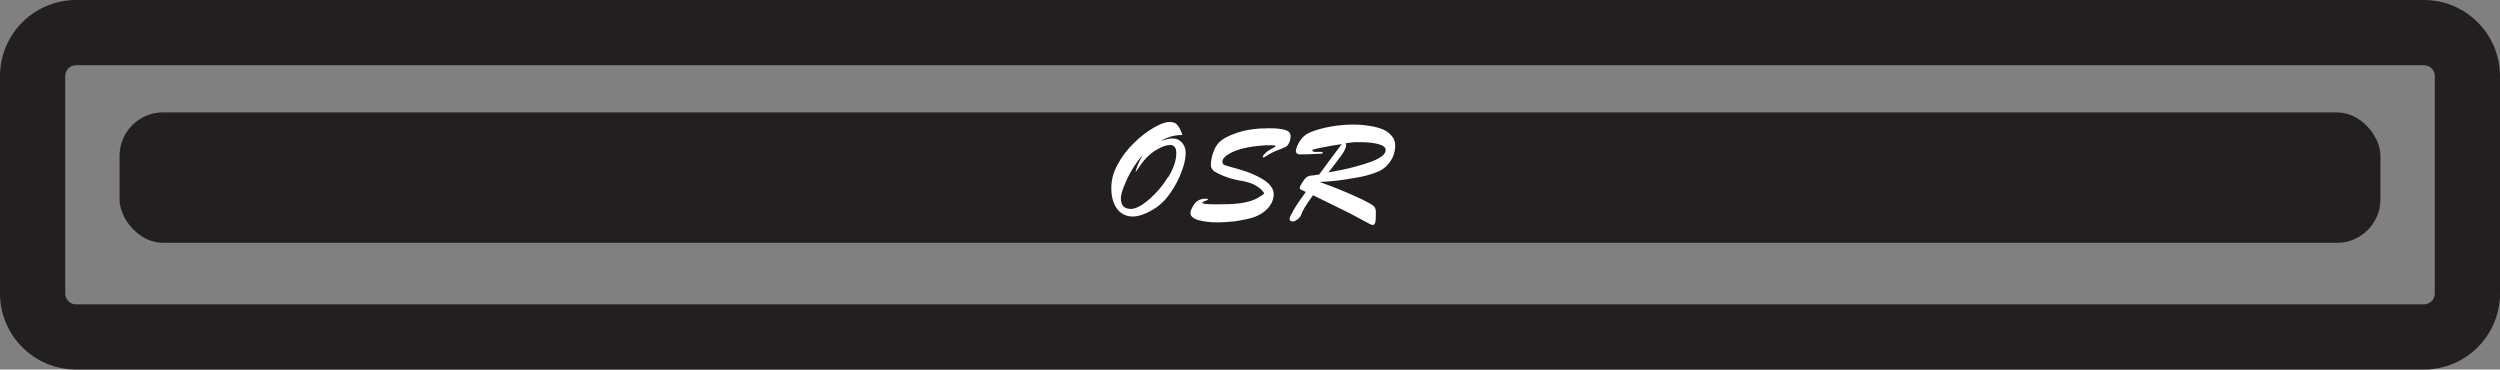
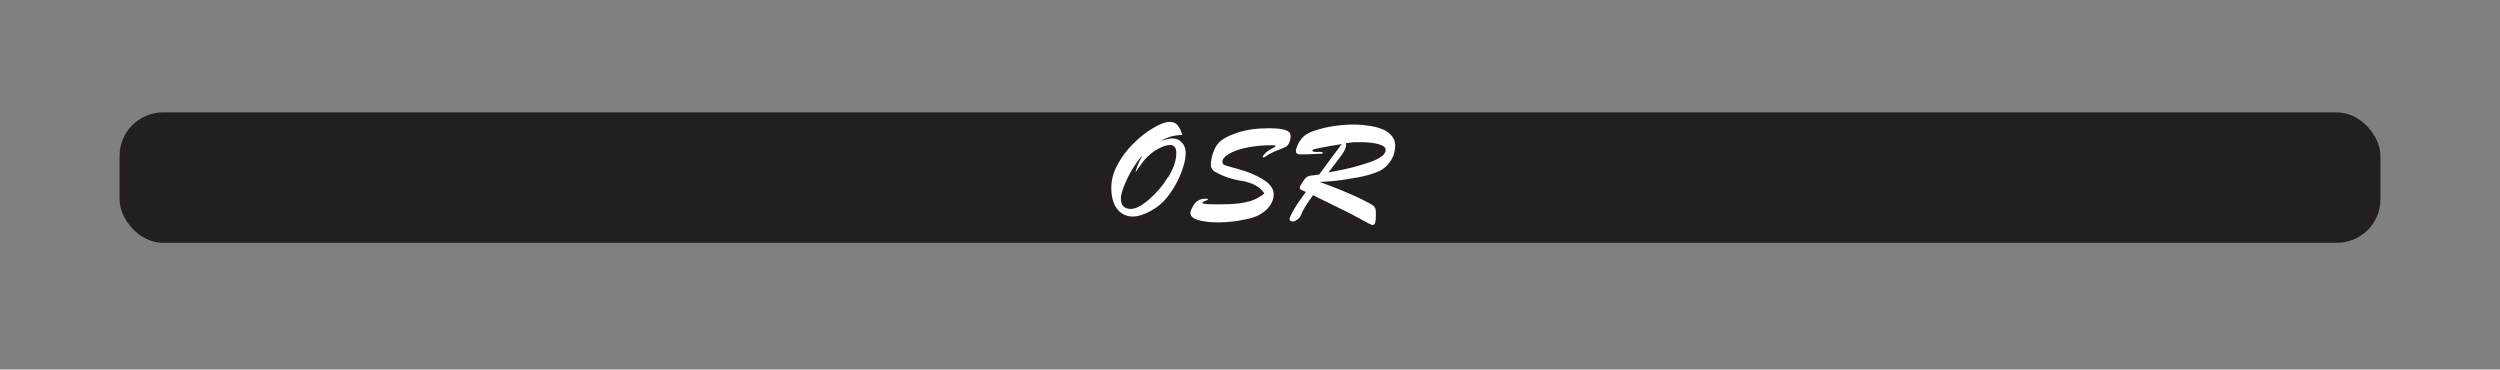
<svg xmlns="http://www.w3.org/2000/svg" id="b" viewBox="0 0 115 17">
  <rect x="0" y="0" width="115" height="17" fill="#808080" stroke="none" />
  <g id="c">
-     <path d="M111.5,17H3.5c-1.93,0-3.5-1.57-3.5-3.5V3.5C0,1.57,1.57,0,3.5,0h108c1.93,0,3.5,1.57,3.5,3.5v10c0,1.93-1.57,3.5-3.5,3.5ZM3.5,3c-.28,0-.5.22-.5.5v10c0,.28.22.5.5.5h108c.28,0,.5-.22.5-.5V3.5c0-.28-.22-.5-.5-.5H3.5Z" style="fill:#231f20;" />
    <rect x="5.5" y="5.17" width="104" height="6" rx="2" ry="2" style="fill:#231f20;" />
    <path d="M54.26,6.46c-.09-.06-.2-.09-.33-.09-.06,0-.12,0-.18.02-.06.01-.12.02-.18.04-.06.02-.12.03-.18.05.16-.09.32-.15.47-.2.15-.04.33-.07.53-.07-.07-.21-.15-.37-.23-.46-.08-.1-.2-.14-.36-.14-.19,0-.44.09-.74.27-.31.18-.61.41-.91.71-.3.29-.55.62-.74.98-.2.36-.29.72-.29,1.08,0,.27.04.5.12.7.08.2.2.35.34.45.15.1.31.16.51.16.26,0,.54-.09.85-.26.31-.17.58-.4.8-.69.16-.21.3-.44.42-.67.12-.24.21-.47.28-.7s.1-.43.1-.61c0-.11-.02-.22-.07-.32s-.11-.18-.2-.23ZM53.73,8.14c-.25.41-.54.75-.88,1.04-.34.29-.61.43-.83.43-.31,0-.46-.16-.46-.49,0-.13.05-.32.15-.57.1-.25.22-.51.38-.77.16-.26.31-.47.47-.64-.18.32-.29.58-.33.79.21-.31.35-.5.42-.58.2-.22.4-.39.62-.5.22-.12.4-.18.55-.18.19,0,.29.12.29.37,0,.33-.12.7-.37,1.11ZM59.37,6.19c0,.16-.02.29-.07.38-.04.09-.09.15-.15.18s-.14.07-.27.12c-.14.05-.26.1-.36.15-.1.05-.19.1-.26.15-.07.05-.12.07-.14.07-.02,0-.03,0-.03-.03,0-.04.04-.09.12-.17.08-.08.17-.14.29-.2.12-.06.18-.1.18-.12,0-.03-.07-.04-.2-.04-.41,0-.78.04-1.13.11-.35.07-.62.17-.82.29s-.3.24-.3.36c0,.08.04.13.12.16.08.03.26.08.55.16s.53.16.75.26c.32.14.55.28.71.43.15.15.23.31.23.49,0,.12-.03.25-.09.38-.06.13-.15.24-.27.35-.12.11-.25.19-.4.26-.13.06-.29.11-.49.15s-.41.09-.64.11-.45.04-.66.04c-.38,0-.69-.04-.93-.11-.23-.07-.35-.18-.35-.33,0-.07.04-.17.12-.31.08-.14.17-.23.28-.28.09-.04.19-.06.27-.06.09,0,.13,0,.13.03,0,0,0,.01,0,.02,0,0-.01.01-.02.02h-.03s-.08.04-.11.05c-.03.01-.05.02-.07.03-.02,0-.02.02-.02.04,0,.05.23.07.68.07.4,0,.72-.01.97-.04.25-.03.48-.08.67-.15s.37-.18.53-.31c-.06-.1-.14-.19-.25-.27-.11-.08-.23-.15-.37-.2-.14-.05-.28-.09-.43-.11-.44-.07-.86-.21-1.24-.43-.03-.02-.07-.05-.11-.11-.04-.06-.06-.11-.06-.16,0-.19.03-.39.1-.58.06-.19.15-.35.25-.46.16-.18.46-.34.88-.48s.9-.2,1.43-.2c.32,0,.56.02.73.07.17.05.26.12.26.22ZM63.99,6.22c-.11-.13-.26-.23-.46-.3-.08-.03-.18-.06-.31-.09-.13-.03-.28-.05-.44-.07-.16-.02-.33-.03-.5-.03-.28,0-.57.02-.86.06-.29.04-.55.1-.79.17-.24.07-.41.14-.52.21-.1.06-.19.14-.26.24-.08.1-.14.21-.18.31-.04.1-.06.17-.06.21,0,.05.01.09.04.12.03.03.07.05.12.05.04,0,.1,0,.2,0,.1,0,.21,0,.35-.01.25-.01.4-.02.45-.02.05,0,.08-.02.08-.04,0-.02-.02-.03-.06-.04s-.1,0-.17,0-.13,0-.18-.01-.07-.02-.07-.05c0-.03.02-.05.06-.06s.11-.03.21-.05c.1-.02.22-.04.36-.07.14-.03.38-.07.72-.12-.11.15-.27.36-.48.64s-.39.53-.56.76c-.21.03-.34.04-.39.05-.05,0-.09.02-.13.04-.04.02-.08.04-.11.08-.03.03-.08.09-.14.19-.07.11-.11.18-.12.23,0,.05,0,.08.04.1s.11.05.24.11c-.23.31-.42.58-.55.81-.13.23-.2.37-.2.42,0,.09.06.13.17.13.04,0,.1-.03.2-.1.09-.07.15-.15.18-.25.04-.14.21-.42.53-.86l1.24.61c.26.13.46.22.58.29.12.06.26.14.41.22.15.08.27.15.35.19.08.04.14.06.16.06.06,0,.1-.04.12-.11s.03-.19.03-.34c0-.14,0-.23-.02-.29-.02-.06-.05-.11-.1-.15-.05-.04-.15-.1-.31-.18-.11-.06-.27-.14-.47-.23-.2-.09-.45-.2-.74-.32-.29-.12-.61-.24-.95-.36.45-.02.86-.06,1.23-.12s.68-.11.94-.18c.26-.07.45-.14.58-.2.16-.08.29-.18.4-.31.11-.13.19-.26.25-.41.05-.15.08-.3.08-.46s-.05-.31-.16-.44ZM63.58,7.17c-.11.09-.27.18-.48.26-.21.08-.48.16-.81.25s-.72.17-1.18.25c.1-.13.21-.28.33-.43.12-.16.21-.28.27-.36.06-.08.11-.17.15-.25.04-.08.06-.15.06-.21,0-.02,0-.04,0-.06s0-.03,0-.04c.03,0,.09,0,.2-.02s.19-.02.26-.02c.07,0,.14,0,.21,0,.32,0,.6.03.82.09.22.06.33.15.33.26,0,.1-.05.19-.16.29Z" style="fill:#fff;" />
  </g>
</svg>